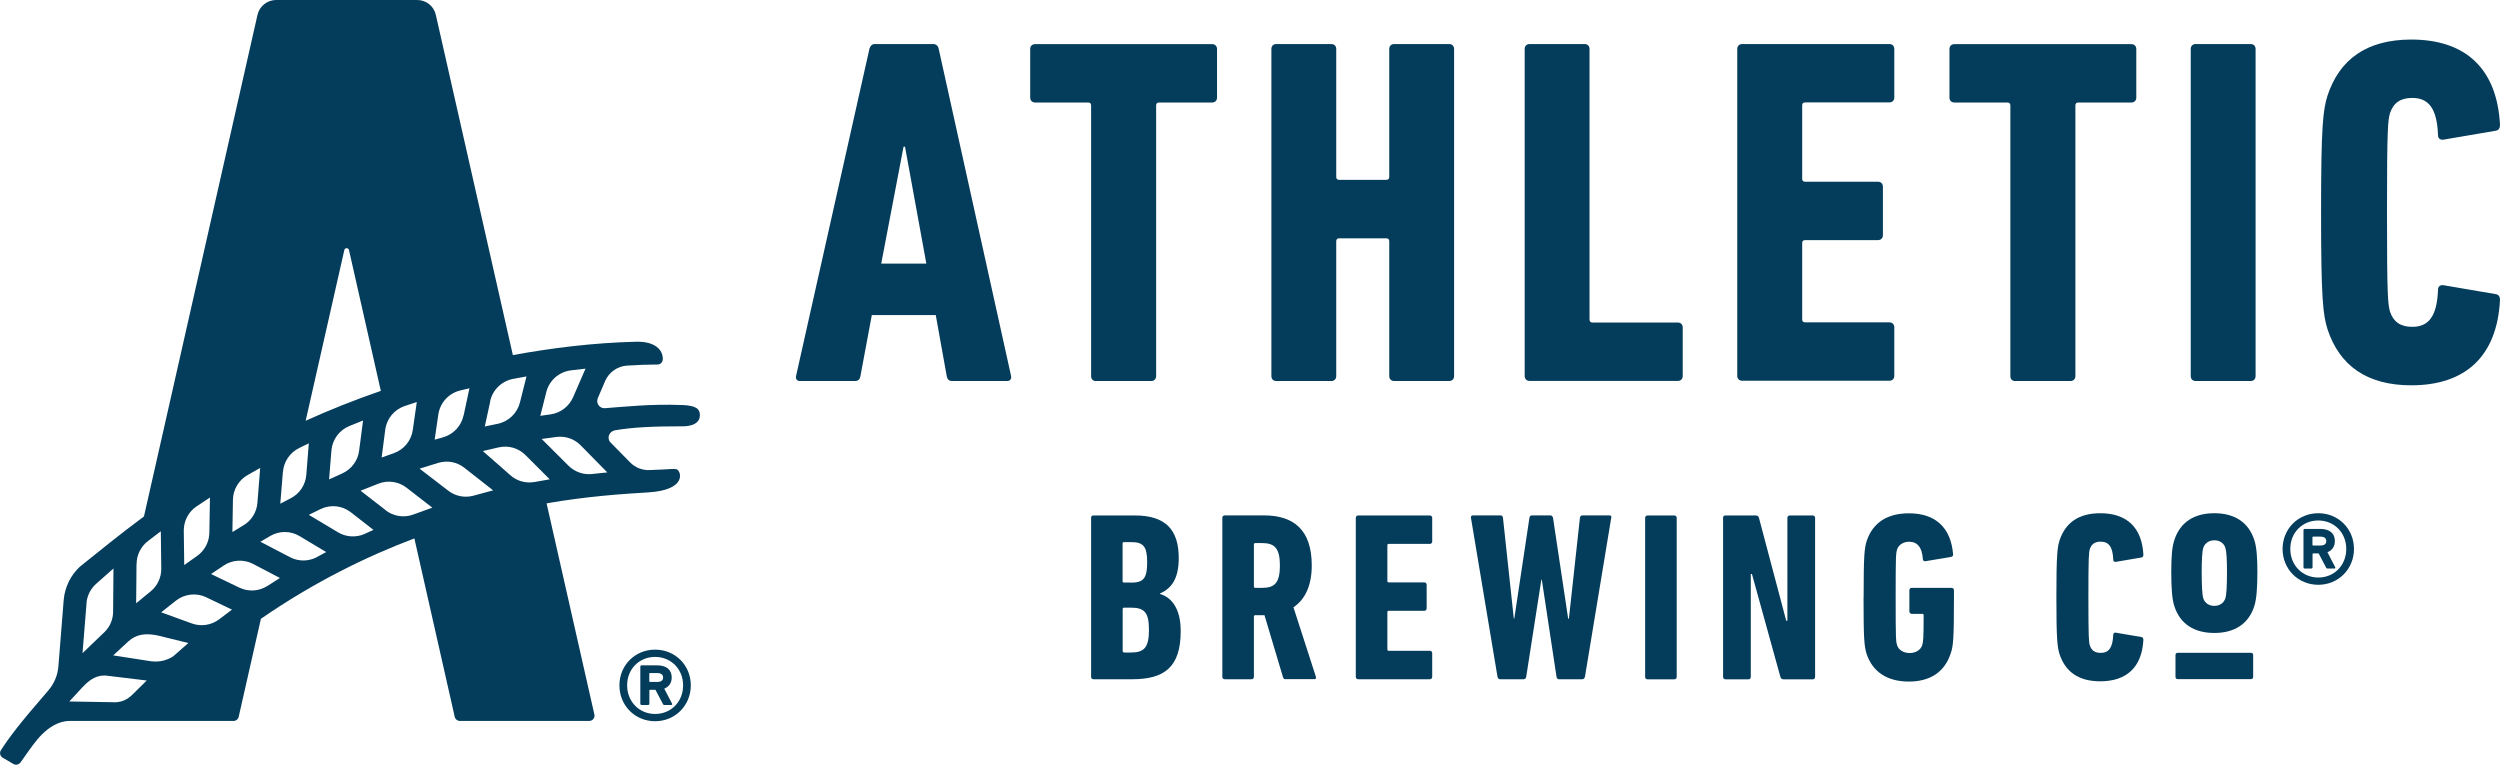
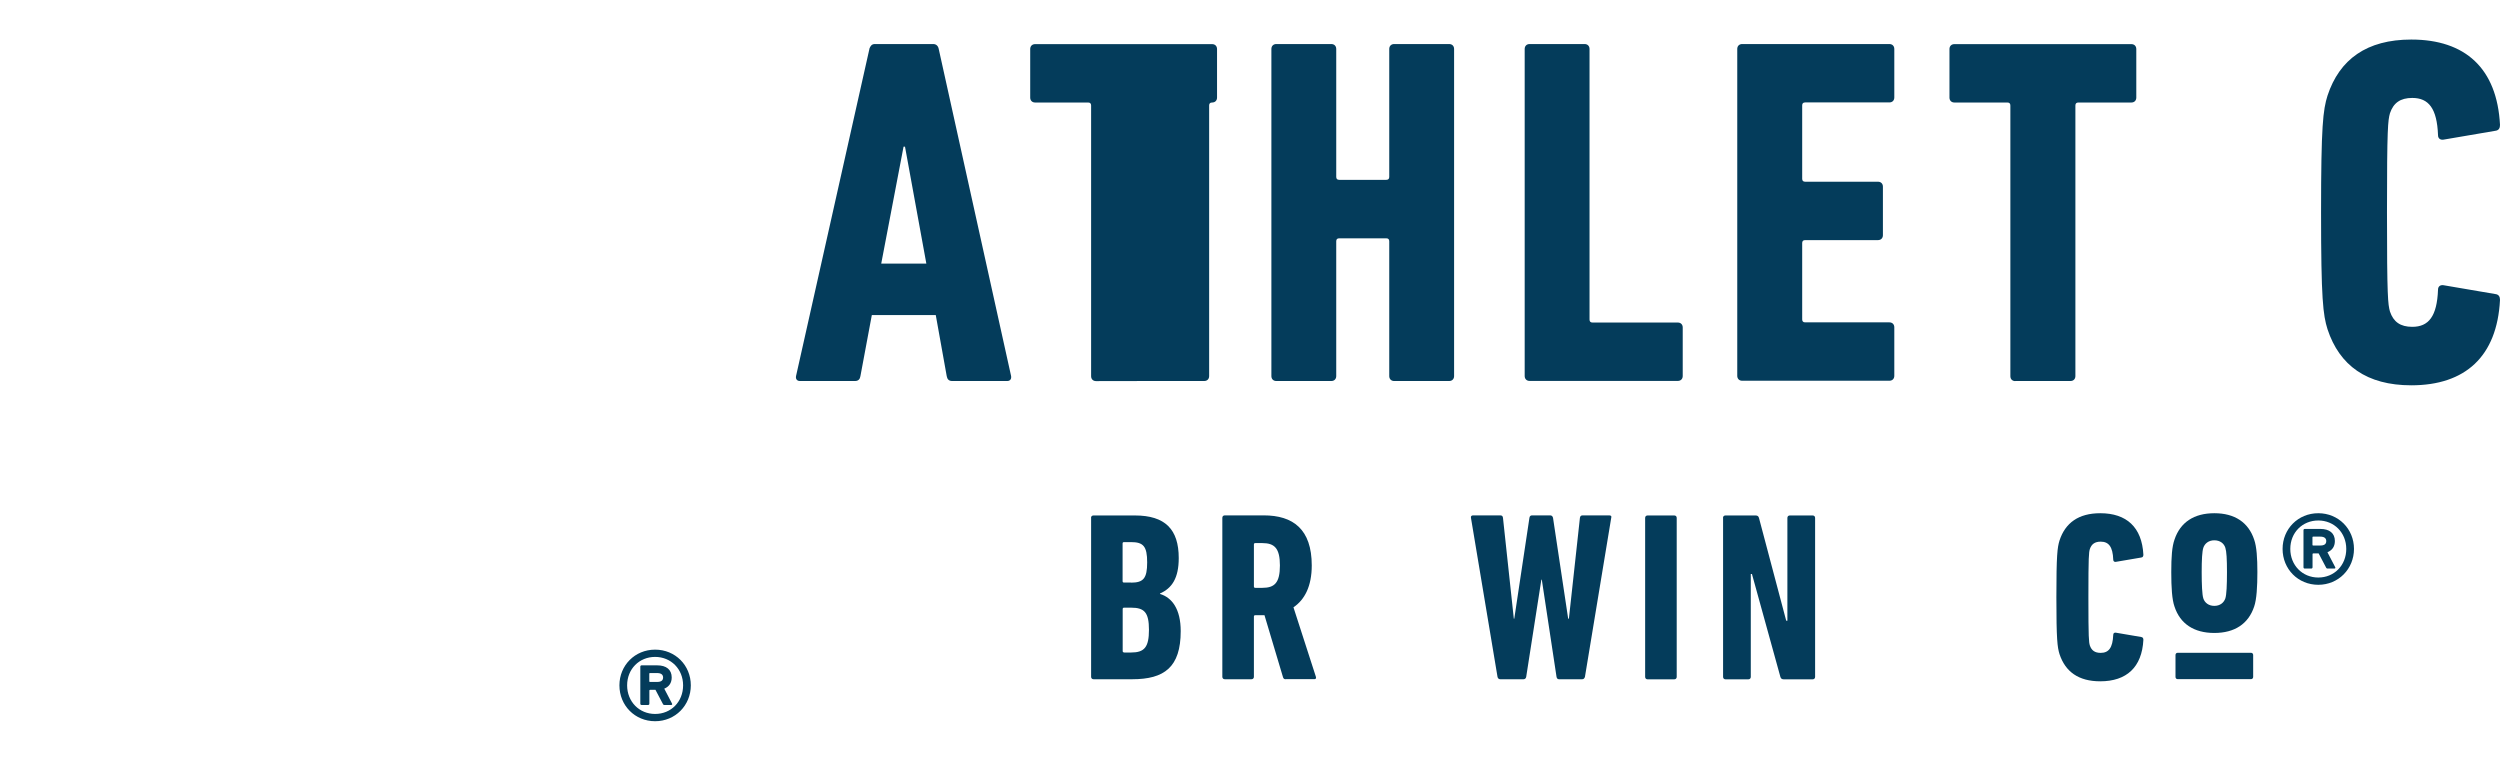
<svg xmlns="http://www.w3.org/2000/svg" viewBox="0 0 278.73 85.27" id="Layer_2">
  <defs>
    <style>.cls-1{fill:#043c5b;}</style>
  </defs>
  <g id="Layer_1-2">
-     <path d="M76.01,45.16c-3.34-.14-6.31.18-8.56.35-.6.05-1.04-.56-.8-1.12l.81-1.89c.43-1.01,1.4-1.69,2.49-1.74,1.58-.08,1.8-.11,3.36-.12.35,0,.59-.29.59-.63-.01-.97-.81-1.96-2.99-1.91-4.81.12-9.39.7-13.73,1.49L48.59,1.65c-.22-.97-1.08-1.65-2.07-1.65h-15.74c-.99,0-1.85.69-2.07,1.65l-12.66,55.93c-2.76,2.04-5.09,3.96-7.12,5.58-1.06.97-1.71,2.31-1.83,3.75l-.59,7.4c-.08.99-.48,1.92-1.13,2.68-3.32,3.82-4.38,5.26-5.28,6.66-.18.28-.09.66.2.83l1.2.7c.27.16.61.07.8-.19,1.11-1.58,1.69-2.43,2.41-3.14s1.78-1.46,3.04-1.47h18.29c.27,0,.51-.19.57-.45l2.48-10.94c5.91-4.08,11.8-6.96,17.11-8.96l4.5,19.9c.06.26.3.45.57.45h14.43c.37,0,.65-.35.57-.71l-5.33-23.55c4.59-.8,8.5-1.05,11.3-1.22,4.53-.26,3.67-2.51,3.16-2.59-.19-.03-.3-.03-.52-.02-.42.02-1.19.08-2.48.12-.81.03-1.58-.28-2.14-.85l-2.18-2.22c-.48-.49-.16-1.26.51-1.37,1.95-.33,4.18-.44,7.42-.44,0,0,2.04.12,2.02-1.24,0-.67-.35-1.07-2.01-1.14ZM60.91,43.71c.33-1.3,1.42-2.26,2.75-2.42l1.62-.19-1.38,3.18c-.45,1.03-1.4,1.76-2.52,1.92l-1.14.16.67-2.65ZM52.77,55.27c-.97.26-2,.05-2.79-.56l-3.2-2.46,2.07-.64c1.01-.31,2.1-.11,2.93.55l3.2,2.51-2.21.6ZM51.68,46.32c-.25,1.18-1.13,2.11-2.29,2.44l-.93.26.41-2.81c.19-1.31,1.17-2.38,2.46-2.68l1.01-.24-.65,3.03ZM46.47,44.82l-.45,3.13c-.17,1.19-.99,2.18-2.12,2.58l-1.35.48.4-3.09c.16-1.24,1.01-2.27,2.2-2.66l1.33-.44ZM54.65,44.73c.27-1.27,1.29-2.25,2.57-2.49l1.48-.27-.73,2.9c-.3,1.2-1.27,2.13-2.48,2.38l-1.44.3.61-2.81ZM38.91,27.88l3.55,15.7c-3.01,1.04-5.8,2.16-8.38,3.33l4.31-19.03c.06-.28.46-.28.52,0ZM40.48,46.87l-.44,3.38c-.14,1.11-.85,2.06-1.87,2.53l-1.48.67.26-3.22c.1-1.21.87-2.27,2-2.73l1.53-.62ZM29.01,52.16l-.31,3.9c-.08,1.03-.65,1.96-1.53,2.49l-1.26.77.06-3.6c.02-1.14.64-2.19,1.63-2.75l1.41-.8ZM24.42,69.06c-.87.65-2.01.82-3.03.45l-3.42-1.24,1.64-1.3c.97-.76,2.28-.91,3.38-.38l2.87,1.38-1.44,1.09ZM23.34,59.41c-.02,1.02-.52,1.98-1.36,2.57l-1.44,1.02-.05-3.83c-.01-1.09.53-2.13,1.45-2.73l1.47-.97-.07,3.93ZM31.55,52.6c.09-1.14.78-2.15,1.81-2.65l1.07-.52-.28,3.52c-.09,1.11-.74,2.09-1.73,2.6l-1.17.61.29-3.56ZM15.23,62.85c.01-.99.48-1.93,1.27-2.53l1.43-1.09.05,4.17c.01.98-.42,1.91-1.18,2.53l-1.62,1.33.04-4.41ZM17.58,70.85l3.42.84-1.67,1.47c-.58.39-1.44.71-2.53.56l-4.18-.65,1.69-1.56c.88-.81,1.94-.94,3.27-.66ZM9.64,67.25c.07-.83.45-1.6,1.08-2.16l1.93-1.71-.04,4.82c0,.87-.36,1.7-.99,2.3l-2.42,2.32.45-5.58ZM9.23,76.59c.76-.83,1.65-1.43,2.82-1.24l4.31.52-1.53,1.51c-.66.67-1.4.99-2.34.91l-4.76-.08,1.49-1.62ZM29.81,65.33c-.94.6-2.11.67-3.12.19l-3.16-1.52,1.4-.94c.97-.66,2.24-.73,3.28-.19l3,1.57-1.41.9ZM35.34,62.11c-.94.5-2.07.51-3.01.01l-3.3-1.72,1.11-.65c1.01-.59,2.26-.58,3.26.02l2.97,1.78-1.03.55ZM40.65,59.53c-.95.42-2.06.36-2.96-.18l-3.26-1.95,1.31-.64c1.1-.54,2.41-.4,3.37.35l2.53,1.97-1,.45ZM43,56.88l-2.8-2.17,1.98-.78c1.05-.42,2.25-.25,3.14.44l2.88,2.23-2.16.78c-1.03.37-2.18.18-3.05-.49ZM59.59,53.74c-.96.17-1.95-.1-2.68-.75l-3.08-2.7,1.76-.41c1.08-.25,2.22.07,3,.86l2.7,2.7-1.69.3ZM65.99,52.85c-.96.1-1.91-.24-2.6-.92l-3-2.99,1.62-.22c1-.14,2.01.2,2.72.92l2.98,3.03-1.73.18Z" class="cls-1" />
    <path d="M96.92,5.46c.11-.33.28-.55.61-.55h6.52c.33,0,.55.22.61.55l8.07,36.47c.05.33-.11.55-.44.55h-6.13c-.39,0-.55-.22-.61-.55l-1.22-6.8h-7.13l-1.27,6.8c-.05.33-.22.55-.61.55h-6.13c-.33,0-.5-.22-.44-.55l8.18-36.47ZM103.28,29.39l-2.38-13.04h-.16l-2.49,13.04h5.03Z" class="cls-1" />
-     <path d="M122.2,42.49c-.33,0-.55-.22-.55-.55V11.76c0-.22-.11-.33-.33-.33h-5.91c-.33,0-.55-.22-.55-.55v-5.41c0-.33.22-.55.55-.55h19.73c.33,0,.55.22.55.55v5.41c0,.33-.22.55-.55.55h-5.91c-.22,0-.33.11-.33.33v30.17c0,.33-.22.55-.55.55h-6.14Z" class="cls-1" />
+     <path d="M122.2,42.49c-.33,0-.55-.22-.55-.55V11.76c0-.22-.11-.33-.33-.33h-5.91c-.33,0-.55-.22-.55-.55v-5.41c0-.33.22-.55.55-.55h19.73c.33,0,.55.22.55.55v5.41c0,.33-.22.55-.55.55c-.22,0-.33.11-.33.33v30.17c0,.33-.22.55-.55.55h-6.14Z" class="cls-1" />
    <path d="M141.75,5.46c0-.33.22-.55.55-.55h6.13c.33,0,.55.22.55.55v14.26c0,.22.11.33.33.33h5.25c.22,0,.33-.11.33-.33V5.46c0-.33.22-.55.55-.55h6.13c.33,0,.55.22.55.55v36.47c0,.33-.22.55-.55.55h-6.13c-.33,0-.55-.22-.55-.55v-15.03c0-.22-.11-.33-.33-.33h-5.25c-.22,0-.33.11-.33.33v15.03c0,.33-.22.55-.55.55h-6.13c-.33,0-.55-.22-.55-.55V5.46Z" class="cls-1" />
    <path d="M169.99,5.46c0-.33.22-.55.55-.55h6.13c.33,0,.55.22.55.55v30.17c0,.22.11.33.33.33h9.51c.33,0,.55.22.55.55v5.41c0,.33-.22.55-.55.55h-16.52c-.33,0-.55-.22-.55-.55V5.46Z" class="cls-1" />
    <path d="M193.69,5.46c0-.33.22-.55.55-.55h16.41c.33,0,.55.22.55.55v5.41c0,.33-.22.55-.55.55h-9.39c-.22,0-.33.11-.33.33v8.18c0,.22.11.33.33.33h8.12c.33,0,.55.22.55.55v5.41c0,.33-.22.55-.55.55h-8.12c-.22,0-.33.11-.33.33v8.51c0,.22.11.33.33.33h9.39c.33,0,.55.22.55.55v5.41c0,.33-.22.55-.55.55h-16.41c-.33,0-.55-.22-.55-.55V5.46Z" class="cls-1" />
    <path d="M224.69,42.49c-.33,0-.55-.22-.55-.55V11.76c0-.22-.11-.33-.33-.33h-5.91c-.33,0-.55-.22-.55-.55v-5.41c0-.33.22-.55.55-.55h19.73c.33,0,.55.22.55.55v5.41c0,.33-.22.55-.55.55h-5.91c-.22,0-.33.11-.33.33v30.17c0,.33-.22.55-.55.55h-6.14Z" class="cls-1" />
-     <path d="M244.25,5.46c0-.33.22-.55.55-.55h6.13c.33,0,.55.22.55.55v36.47c0,.33-.22.55-.55.55h-6.13c-.33,0-.55-.22-.55-.55V5.46Z" class="cls-1" />
    <path d="M258.78,23.7c0-9.73.22-11.44.72-13.04,1.33-4.04,4.37-6.25,9.34-6.25,6.02,0,9.56,3.21,9.89,9.51,0,.33-.11.61-.5.66l-5.8.99c-.33.05-.61-.11-.61-.5-.11-2.99-1.05-4.15-2.87-4.15-1.33,0-2.1.55-2.49,1.71-.22.83-.33,1.49-.33,11.05s.11,10.22.33,11.05c.39,1.16,1.16,1.71,2.49,1.71,1.82,0,2.76-1.16,2.87-4.14,0-.39.28-.55.61-.5l5.8.99c.39.05.5.33.5.66-.33,6.3-3.87,9.51-9.89,9.51-4.97,0-8.01-2.21-9.34-6.25-.5-1.6-.72-3.32-.72-13.04Z" class="cls-1" />
    <path d="M121.64,57.74c0-.16.11-.27.27-.27h4.62c3.39,0,4.89,1.56,4.89,4.75,0,2.23-.75,3.36-2.09,3.95v.05c1.34.4,2.31,1.69,2.31,4.14,0,4.03-1.83,5.37-5.4,5.37h-4.32c-.16,0-.27-.11-.27-.27v-17.73ZM126.1,64.96c1.37,0,1.8-.46,1.8-2.26s-.43-2.26-1.8-2.26h-.78c-.11,0-.16.05-.16.16v4.19c0,.11.05.16.16.16h.78ZM125.33,72.75h.78c1.48,0,1.99-.59,1.99-2.53s-.51-2.47-1.99-2.47h-.78c-.11,0-.16.05-.16.16v4.67c0,.11.05.16.16.16Z" class="cls-1" />
    <path d="M143.35,75.73c-.16,0-.24-.05-.3-.21l-2.07-6.93h-1.02c-.11,0-.16.05-.16.16v6.71c0,.16-.11.27-.27.27h-2.98c-.16,0-.27-.11-.27-.27v-17.73c0-.16.11-.27.27-.27h4.35c3.25,0,5.35,1.53,5.35,5.58,0,2.31-.78,3.82-2.04,4.67l2.5,7.74c.05.13,0,.27-.13.27h-3.22ZM142.7,63.05c0-1.91-.59-2.5-1.96-2.5h-.78c-.11,0-.16.05-.16.16v4.67c0,.11.05.16.16.16h.78c1.37,0,1.96-.56,1.96-2.5Z" class="cls-1" />
-     <path d="M151.16,57.74c0-.16.11-.27.27-.27h7.98c.16,0,.27.11.27.27v2.63c0,.16-.11.27-.27.27h-4.57c-.11,0-.16.05-.16.16v3.97c0,.11.05.16.16.16h3.95c.16,0,.27.11.27.27v2.63c0,.16-.11.27-.27.27h-3.95c-.11,0-.16.05-.16.16v4.14c0,.11.05.16.16.16h4.57c.16,0,.27.11.27.27v2.63c0,.16-.11.27-.27.27h-7.98c-.16,0-.27-.11-.27-.27v-17.73Z" class="cls-1" />
    <path d="M173.81,75.73c-.16,0-.24-.11-.27-.27l-1.64-10.83h-.05l-1.69,10.83c-.03.16-.13.27-.29.27h-2.61c-.16,0-.27-.11-.3-.27l-2.96-17.73c-.03-.16.05-.27.24-.27h3.04c.16,0,.27.08.29.27l1.21,11.25h.05l1.69-11.25c.03-.19.13-.27.3-.27h2.01c.16,0,.27.08.32.27l1.69,11.25h.08l1.23-11.25c.03-.19.13-.27.3-.27h2.98c.19,0,.27.11.21.27l-2.93,17.73c-.05.16-.14.27-.3.27h-2.63Z" class="cls-1" />
    <path d="M183.42,57.74c0-.16.11-.27.27-.27h2.98c.16,0,.27.11.27.27v17.73c0,.16-.11.27-.27.27h-2.98c-.16,0-.27-.11-.27-.27v-17.73Z" class="cls-1" />
    <path d="M192.1,57.74c0-.16.11-.27.27-.27h3.36c.22,0,.32.08.38.27l3.04,11.47h.13v-11.47c0-.16.11-.27.27-.27h2.55c.16,0,.27.11.27.27v17.73c0,.16-.11.27-.27.27h-3.22c-.21,0-.32-.08-.38-.27l-3.17-11.47h-.13v11.47c0,.16-.11.27-.27.27h-2.55c-.16,0-.27-.11-.27-.27v-17.73Z" class="cls-1" />
-     <path d="M207.78,66.6c0-4.7.08-5.45.35-6.31.67-1.99,2.26-3.06,4.7-3.06,2.95,0,4.67,1.58,4.92,4.54.03.16-.05.29-.22.32l-2.85.48c-.16.03-.27-.05-.3-.24-.08-1.32-.62-1.93-1.53-1.93-.65,0-1.18.35-1.34.86-.13.43-.16.65-.16,5.35s.03,4.91.16,5.32c.16.54.73.88,1.4.88s1.24-.35,1.4-.88c.11-.38.16-.65.16-3.33,0-.11-.05-.16-.16-.16h-1.16c-.16,0-.27-.11-.27-.27v-2.36c0-.16.11-.27.27-.27h4.43c.16,0,.27.11.27.27v.81c0,4.7-.08,5.45-.38,6.28-.67,2.01-2.26,3.09-4.65,3.09s-4.03-1.07-4.7-3.06c-.27-.86-.35-1.61-.35-6.31Z" class="cls-1" />
    <path d="M229.27,66.6c0-4.73.11-5.56.35-6.34.64-1.96,2.12-3.04,4.54-3.04,2.93,0,4.65,1.56,4.81,4.62,0,.16-.05.3-.24.32l-2.82.48c-.16.03-.3-.05-.3-.24-.05-1.45-.51-2.01-1.4-2.01-.65,0-1.02.27-1.21.83-.11.4-.16.73-.16,5.37s.05,4.97.16,5.37c.19.56.56.83,1.21.83.89,0,1.34-.56,1.4-2.01,0-.19.13-.27.3-.24l2.82.48c.19.03.24.16.24.32-.16,3.06-1.88,4.62-4.81,4.62-2.42,0-3.89-1.07-4.54-3.03-.24-.78-.35-1.61-.35-6.34Z" class="cls-1" />
    <path d="M242.44,67.63c-.28-.79-.36-2.13-.36-3.84s.08-2.84.36-3.63c.64-1.92,2.17-2.94,4.44-2.94s3.8,1.02,4.44,2.94c.28.79.36,2.05.36,3.63s-.08,3.04-.36,3.84c-.64,1.92-2.17,2.94-4.44,2.94s-3.81-1.02-4.44-2.94ZM248.11,66.71c.13-.41.18-1.46.18-2.92s-.05-2.3-.18-2.71c-.15-.49-.59-.84-1.23-.84s-1.07.36-1.23.84c-.13.41-.18,1.32-.18,2.71s.05,2.51.18,2.92c.15.48.59.84,1.23.84s1.07-.36,1.23-.84Z" class="cls-1" />
    <path d="M250.96,72.78c.15,0,.25.1.25.25v2.44c0,.15-.1.25-.25.25h-8.16c-.15,0-.25-.1-.25-.25v-2.44c0-.15.1-.25.25-.25h8.16Z" class="cls-1" />
    <path d="M254.49,61.2c0-2.23,1.73-3.98,3.98-3.98s3.98,1.75,3.98,3.98-1.73,4-3.98,4-3.98-1.75-3.98-4ZM261.59,61.2c0-1.81-1.35-3.17-3.12-3.17s-3.12,1.35-3.12,3.17,1.35,3.19,3.12,3.19,3.12-1.35,3.12-3.19ZM256.97,63.39c-.08,0-.15-.04-.15-.15v-4.12c0-.1.06-.15.15-.15h1.73c1.02,0,1.62.48,1.62,1.35,0,.62-.31,1.04-.83,1.25l.87,1.67c.04.08,0,.15-.1.15h-.75c-.08,0-.15-.04-.19-.15l-.81-1.54h-.6c-.06,0-.08.04-.08.08v1.46c0,.1-.06.15-.15.15h-.71ZM259.36,60.33c0-.33-.23-.5-.67-.5h-.79c-.06,0-.08.02-.08.08v.83c0,.06.02.08.08.08h.79c.44,0,.67-.15.67-.5Z" class="cls-1" />
    <path d="M69.06,76.41c0-2.23,1.73-3.98,3.98-3.98s3.98,1.75,3.98,3.98-1.73,4-3.98,4-3.98-1.75-3.98-4ZM76.16,76.41c0-1.81-1.35-3.17-3.12-3.17s-3.12,1.35-3.12,3.17,1.35,3.19,3.12,3.19,3.12-1.35,3.12-3.19ZM71.54,78.6c-.08,0-.15-.04-.15-.15v-4.12c0-.1.06-.15.15-.15h1.73c1.02,0,1.62.48,1.62,1.35,0,.62-.31,1.04-.83,1.25l.87,1.67c.04.08,0,.15-.1.15h-.75c-.08,0-.15-.04-.19-.15l-.81-1.54h-.6c-.06,0-.08.04-.08.08v1.46c0,.1-.06.15-.15.15h-.71ZM73.93,75.54c0-.33-.23-.5-.67-.5h-.79c-.06,0-.08.02-.08.08v.83c0,.06.02.08.08.08h.79c.44,0,.67-.15.67-.5Z" class="cls-1" />
  </g>
</svg>